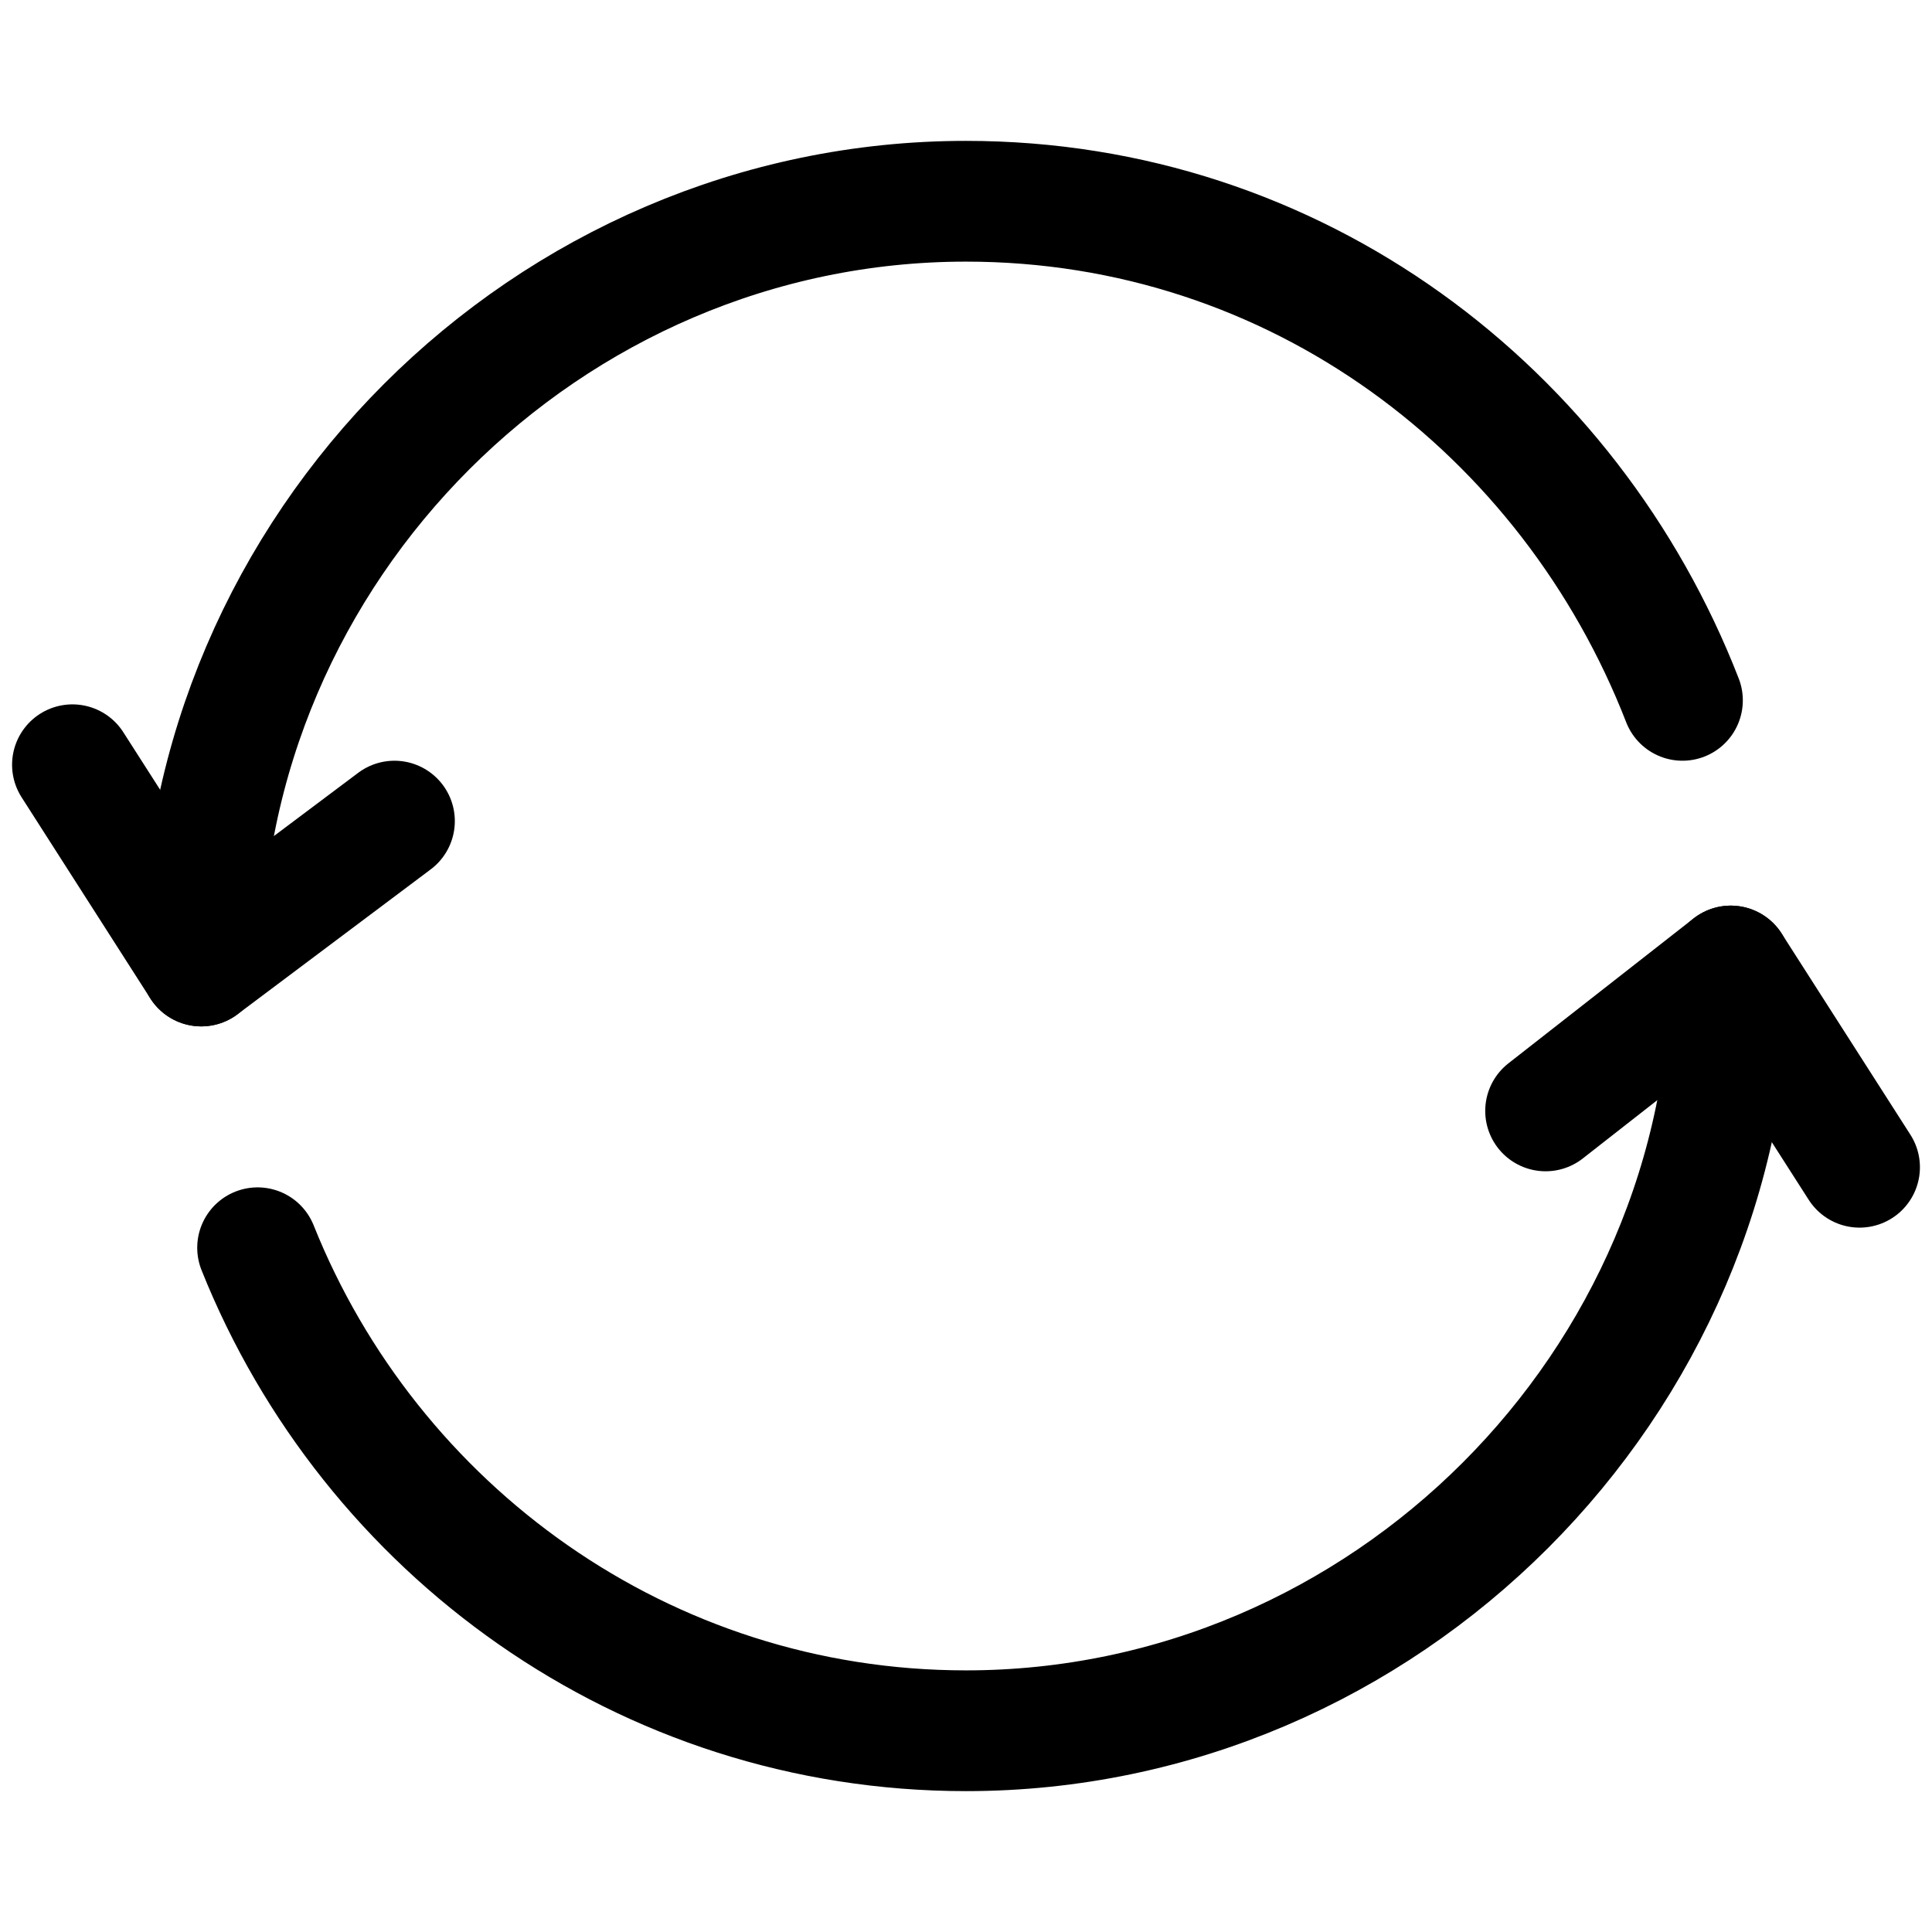
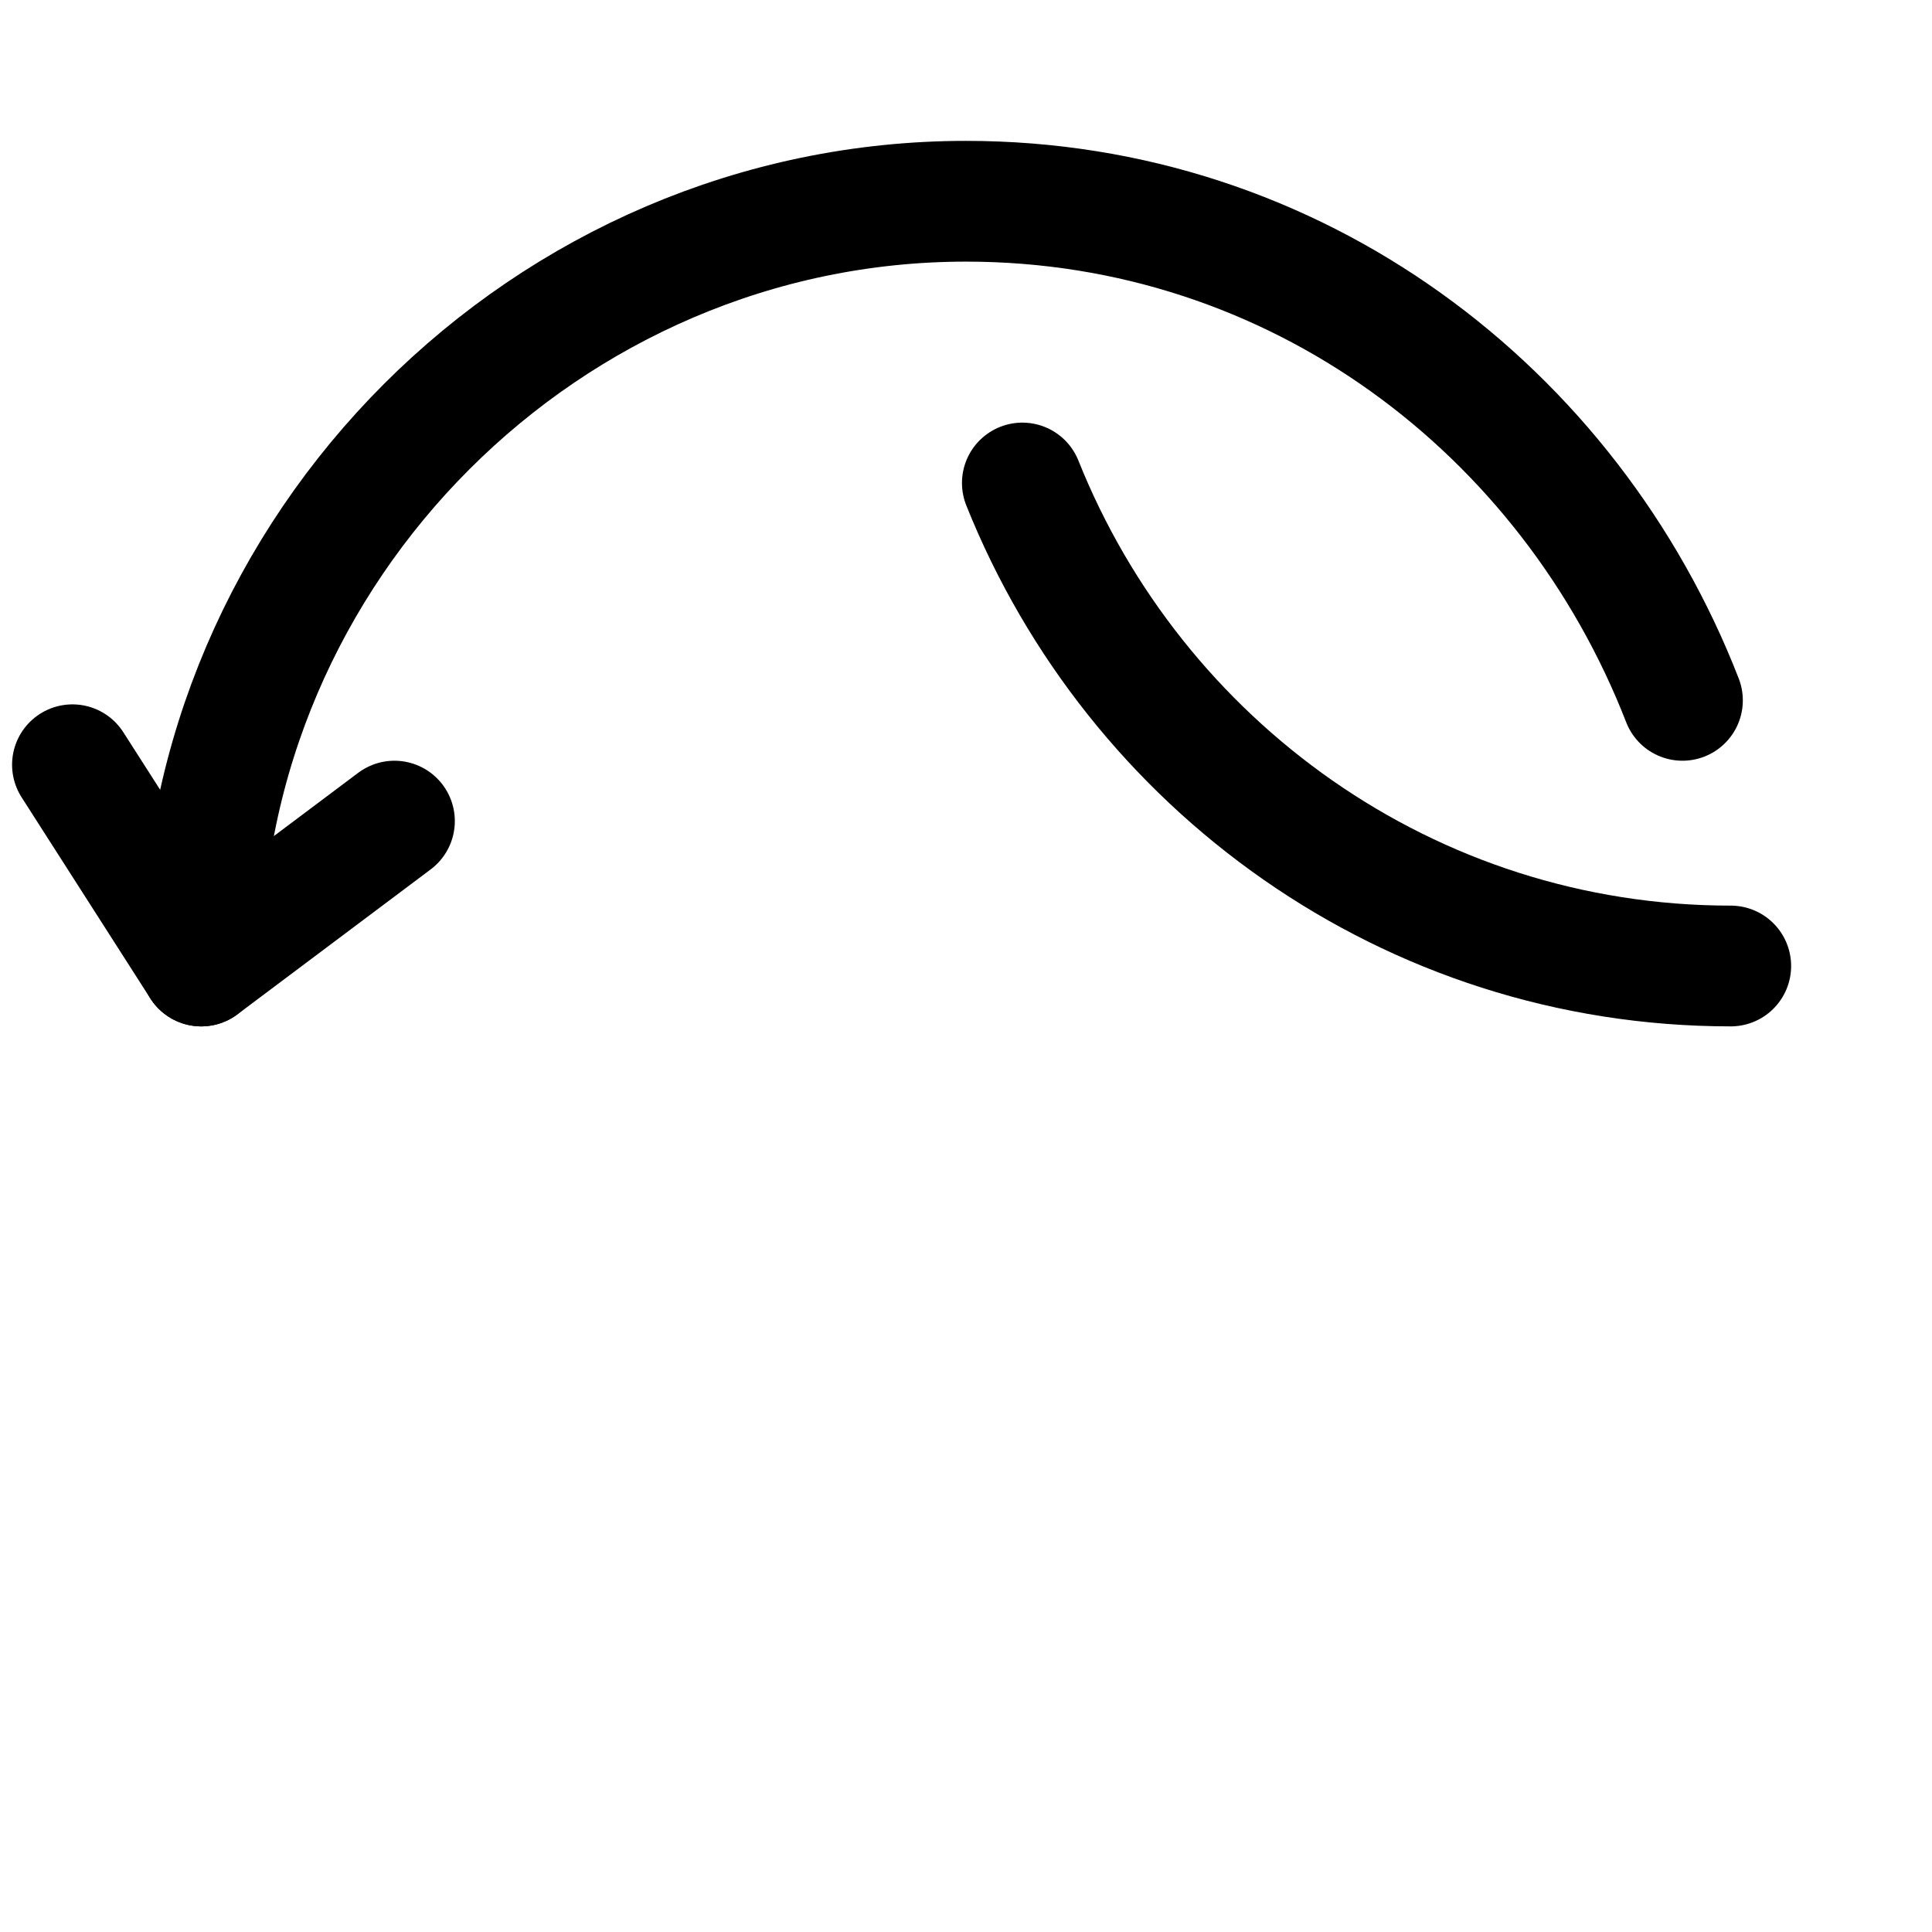
<svg xmlns="http://www.w3.org/2000/svg" version="1.2" id="Layer_1" x="0px" y="0px" width="24px" height="24px" viewBox="0 0 24 24" overflow="visible" xml:space="preserve">
  <path fill="none" stroke="#000000" stroke-width="1.5" stroke-linecap="round" stroke-linejoin="round" stroke-miterlimit="10" d=" M2.5,12c0-5.2,4.3-9.5,9.5-9.5c4.1,0,7.5,2.6,8.9,6.2" />
-   <path fill="none" stroke="#000000" stroke-width="1.5" stroke-linecap="round" stroke-linejoin="round" stroke-miterlimit="10" d=" M21.5,12c0,5.2-4.3,9.5-9.5,9.5c-4,0-7.4-2.5-8.8-6" />
-   <polyline fill="none" stroke="#000000" stroke-width="1.5" stroke-linecap="round" stroke-linejoin="round" stroke-miterlimit="10" points=" 23.1,14.5 21.5,12 19.2,13.8 " />
+   <path fill="none" stroke="#000000" stroke-width="1.5" stroke-linecap="round" stroke-linejoin="round" stroke-miterlimit="10" d=" M21.5,12c-4,0-7.4-2.5-8.8-6" />
  <polyline fill="none" stroke="#000000" stroke-width="1.5" stroke-linecap="round" stroke-linejoin="round" stroke-miterlimit="10" points=" 0.9,9.5 2.5,12 4.9,10.2 " />
</svg>